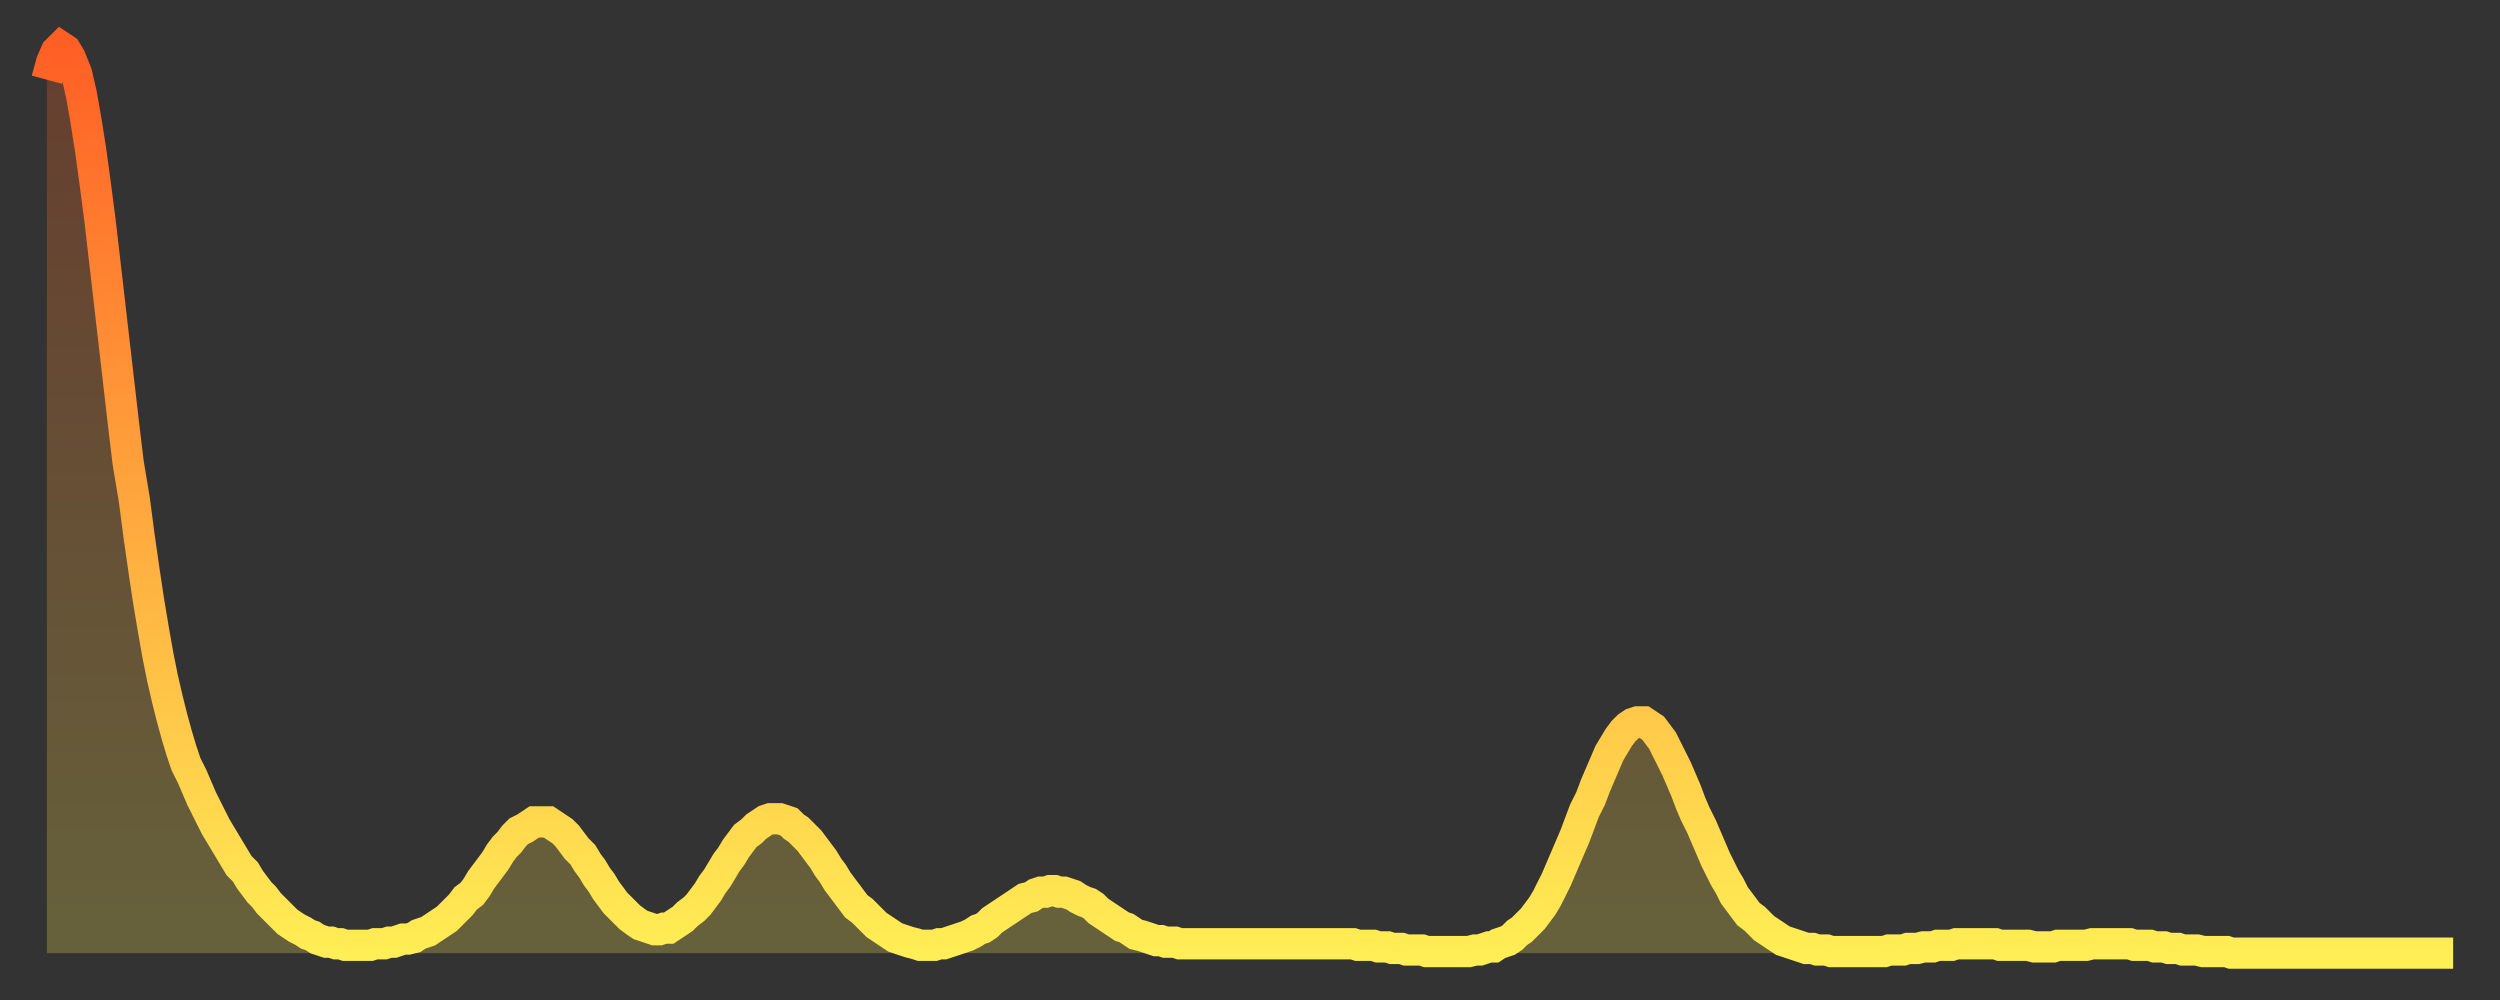
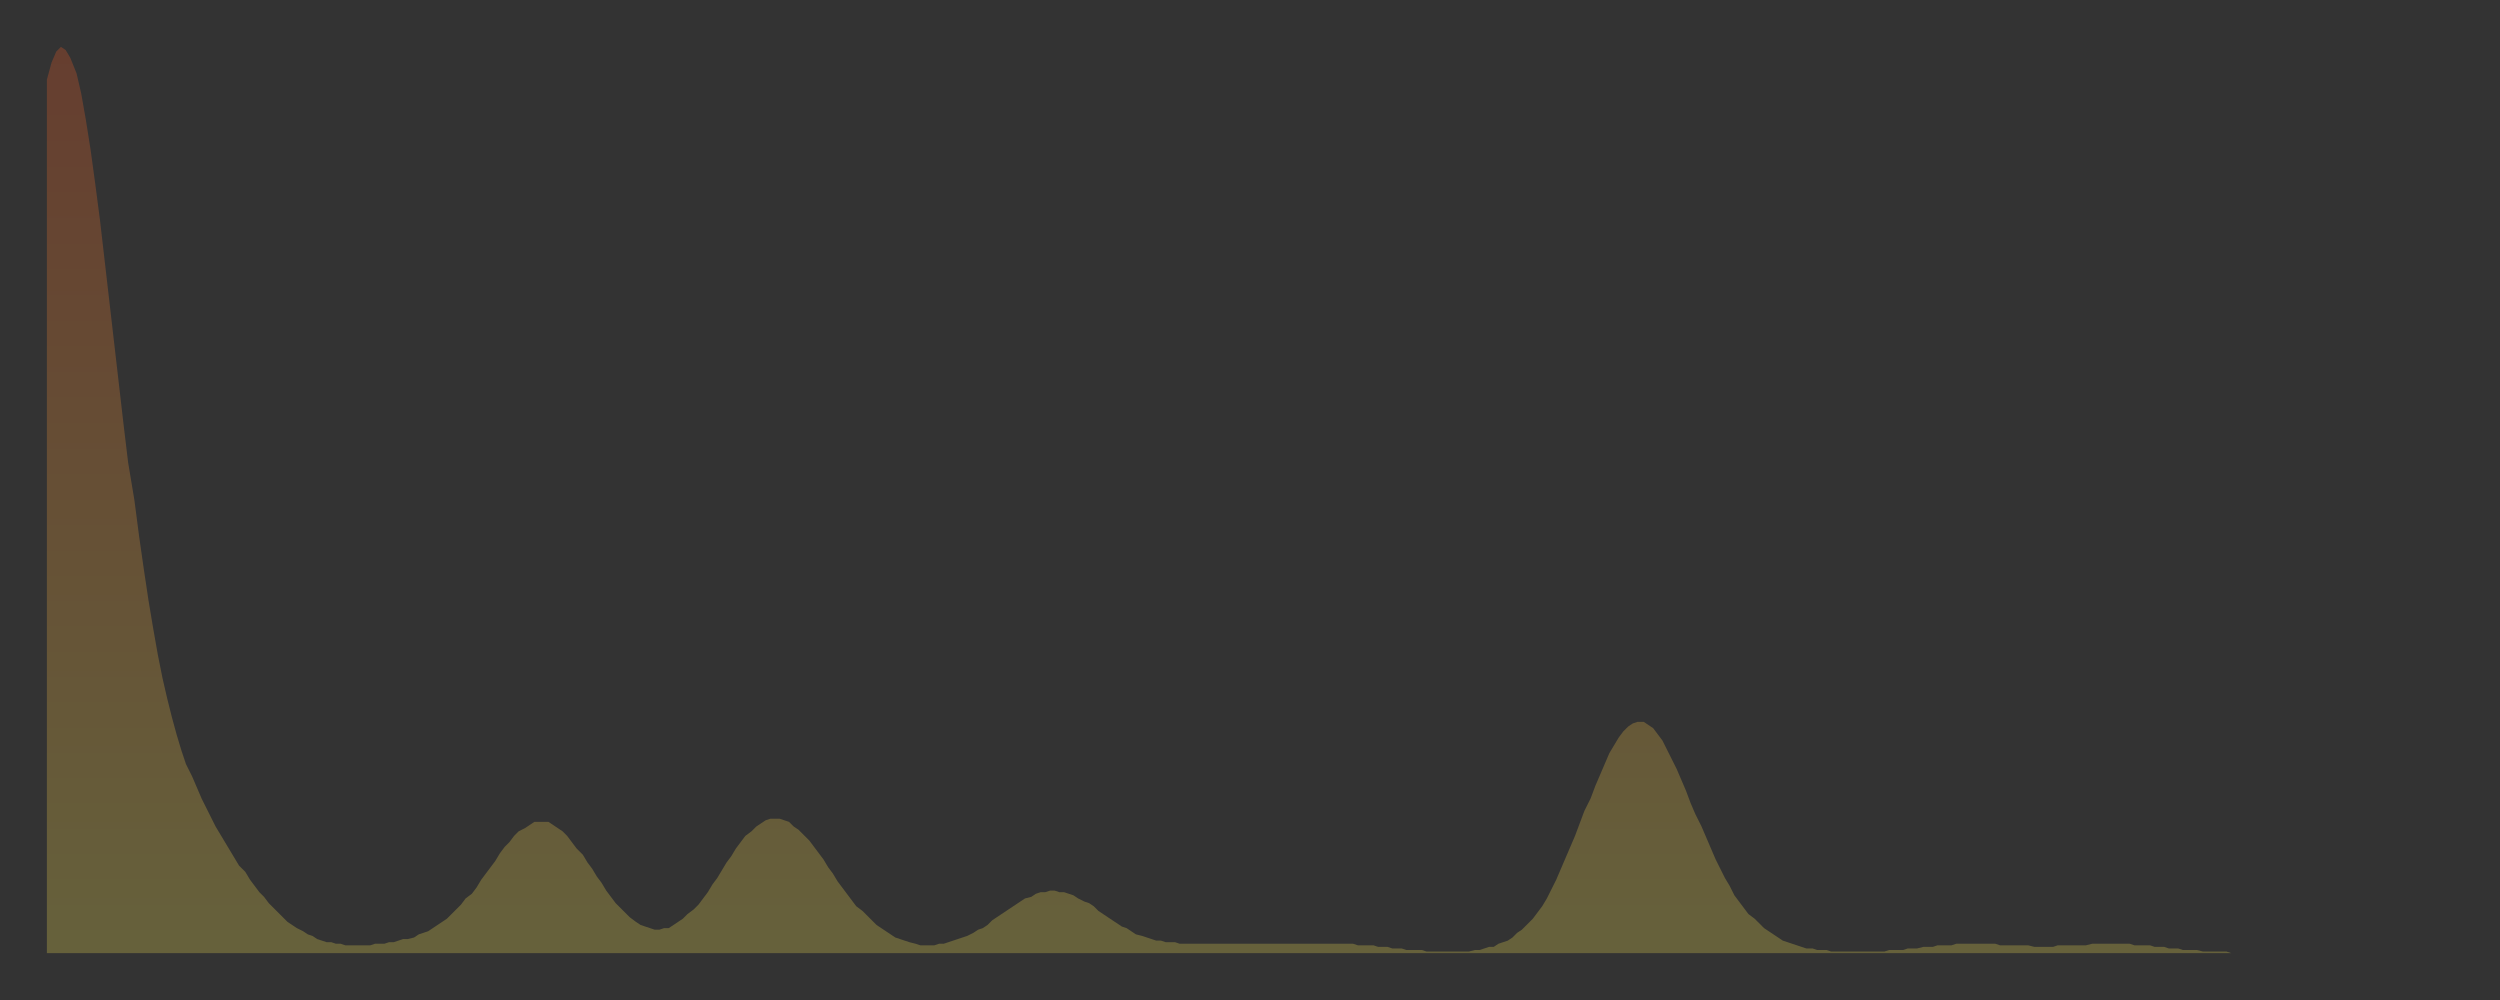
<svg xmlns="http://www.w3.org/2000/svg" baseProfile="full" height="64" version="1.1" width="160">
  <rect width="100%" height="100%" fill="#333333" stroke="none" />
  <defs>
    <linearGradient id="id119172" x1="0" x2="0" y1="0" y2="1">
      <stop offset="0%" stop-color="#ff5f25" />
      <stop offset="50%" stop-color="#ffa63d" />
      <stop offset="100%" stop-color="#ffee55" />
    </linearGradient>
  </defs>
  <g transform="translate(3,3)">
    <g>
-       <path d="M 0.0 2.1 L 0.3 1.0 0.6 0.3 0.9 0.0 1.2 0.2 1.5 0.7 1.9 1.7 2.2 3.0 2.5 4.7 2.8 6.6 3.1 8.8 3.4 11.1 3.7 13.7 4.0 16.3 4.3 18.9 4.6 21.5 4.9 24.1 5.2 26.6 5.6 29.0 5.9 31.3 6.2 33.4 6.5 35.4 6.8 37.2 7.1 38.9 7.4 40.4 7.7 41.7 8.0 42.9 8.3 44.0 8.6 45.0 8.9 45.9 9.3 46.7 9.6 47.4 9.9 48.1 10.2 48.7 10.5 49.3 10.8 49.9 11.1 50.4 11.4 50.9 11.7 51.4 12.0 51.9 12.3 52.4 12.7 52.8 13.0 53.3 13.3 53.7 13.6 54.1 13.9 54.4 14.2 54.8 14.5 55.1 14.8 55.4 15.1 55.7 15.4 56.0 15.7 56.2 16.0 56.4 16.4 56.6 16.7 56.8 17.0 56.9 17.3 57.1 17.6 57.2 17.9 57.3 18.2 57.3 18.5 57.4 18.8 57.4 19.1 57.5 19.4 57.5 19.8 57.5 20.1 57.5 20.4 57.5 20.7 57.5 21.0 57.4 21.3 57.4 21.6 57.4 21.9 57.3 22.2 57.3 22.5 57.2 22.8 57.1 23.1 57.1 23.5 57.0 23.8 56.8 24.1 56.7 24.4 56.6 24.7 56.4 25.0 56.2 25.3 56.0 25.6 55.8 25.9 55.5 26.2 55.2 26.5 54.9 26.8 54.5 27.2 54.2 27.5 53.8 27.8 53.3 28.1 52.9 28.4 52.5 28.7 52.1 29.0 51.6 29.3 51.2 29.6 50.9 29.9 50.5 30.2 50.2 30.6 50.0 30.9 49.8 31.2 49.6 31.5 49.6 31.8 49.6 32.1 49.6 32.4 49.8 32.7 50.0 33.0 50.2 33.3 50.5 33.6 50.9 33.9 51.3 34.3 51.7 34.6 52.2 34.9 52.6 35.2 53.1 35.5 53.5 35.8 54.0 36.1 54.4 36.4 54.8 36.7 55.1 37.0 55.4 37.3 55.7 37.7 56.0 38.0 56.2 38.3 56.3 38.6 56.4 38.9 56.5 39.2 56.5 39.5 56.4 39.8 56.4 40.1 56.2 40.4 56.0 40.7 55.8 41.0 55.5 41.4 55.2 41.7 54.9 42.0 54.5 42.3 54.1 42.6 53.6 42.9 53.2 43.2 52.7 43.5 52.2 43.8 51.8 44.1 51.3 44.4 50.9 44.7 50.5 45.1 50.2 45.4 49.9 45.7 49.7 46.0 49.5 46.3 49.4 46.6 49.4 46.9 49.4 47.2 49.5 47.5 49.6 47.8 49.9 48.1 50.1 48.5 50.5 48.8 50.8 49.1 51.2 49.4 51.6 49.7 52.0 50.0 52.5 50.3 52.9 50.6 53.4 50.9 53.8 51.2 54.2 51.5 54.6 51.8 55.0 52.2 55.3 52.5 55.6 52.8 55.9 53.1 56.2 53.4 56.4 53.7 56.6 54.0 56.8 54.3 57.0 54.6 57.1 54.9 57.2 55.2 57.3 55.6 57.4 55.9 57.5 56.2 57.5 56.5 57.5 56.8 57.5 57.1 57.4 57.4 57.4 57.7 57.3 58.0 57.2 58.3 57.1 58.6 57.0 58.9 56.9 59.3 56.7 59.6 56.5 59.9 56.4 60.2 56.2 60.5 55.9 60.8 55.7 61.1 55.5 61.4 55.3 61.7 55.1 62.0 54.9 62.3 54.7 62.6 54.5 63.0 54.4 63.3 54.2 63.6 54.1 63.9 54.1 64.2 54.0 64.5 54.0 64.8 54.1 65.1 54.1 65.4 54.2 65.7 54.3 66.0 54.5 66.4 54.7 66.7 54.8 67.0 55.0 67.3 55.3 67.6 55.5 67.9 55.7 68.2 55.9 68.5 56.1 68.8 56.3 69.1 56.4 69.4 56.6 69.7 56.8 70.1 56.9 70.4 57.0 70.7 57.1 71.0 57.2 71.3 57.2 71.6 57.3 71.9 57.3 72.2 57.3 72.5 57.4 72.8 57.4 73.1 57.4 73.5 57.4 73.8 57.4 74.1 57.4 74.4 57.4 74.7 57.4 75.0 57.4 75.3 57.4 75.6 57.4 75.9 57.4 76.2 57.4 76.5 57.4 76.8 57.4 77.2 57.4 77.5 57.4 77.8 57.4 78.1 57.4 78.4 57.4 78.7 57.4 79.0 57.4 79.3 57.4 79.6 57.4 79.9 57.4 80.2 57.4 80.5 57.4 80.9 57.4 81.2 57.4 81.5 57.4 81.8 57.4 82.1 57.4 82.4 57.4 82.7 57.4 83.0 57.4 83.3 57.4 83.6 57.4 83.9 57.5 84.3 57.5 84.6 57.5 84.9 57.5 85.2 57.6 85.5 57.6 85.8 57.6 86.1 57.7 86.4 57.7 86.7 57.7 87.0 57.8 87.3 57.8 87.6 57.8 88.0 57.8 88.3 57.9 88.6 57.9 88.9 57.9 89.2 57.9 89.5 57.9 89.8 57.9 90.1 57.9 90.4 57.9 90.7 57.9 91.0 57.9 91.4 57.8 91.7 57.8 92.0 57.7 92.3 57.6 92.6 57.6 92.9 57.4 93.2 57.3 93.5 57.2 93.8 57.0 94.1 56.7 94.4 56.5 94.7 56.2 95.1 55.8 95.4 55.4 95.7 55.0 96.0 54.5 96.3 53.9 96.6 53.3 96.9 52.6 97.2 51.9 97.5 51.2 97.8 50.5 98.1 49.7 98.4 48.9 98.8 48.1 99.1 47.3 99.4 46.6 99.7 45.9 100.0 45.2 100.3 44.7 100.6 44.2 100.9 43.8 101.2 43.5 101.5 43.3 101.8 43.2 102.2 43.2 102.5 43.4 102.8 43.6 103.1 44.0 103.4 44.4 103.7 45.0 104.0 45.6 104.3 46.2 104.6 46.9 104.9 47.6 105.2 48.4 105.5 49.1 105.9 49.9 106.2 50.6 106.5 51.3 106.8 52.0 107.1 52.6 107.4 53.2 107.7 53.7 108.0 54.3 108.3 54.7 108.6 55.1 108.9 55.5 109.3 55.8 109.6 56.1 109.9 56.4 110.2 56.6 110.5 56.8 110.8 57.0 111.1 57.2 111.4 57.3 111.7 57.4 112.0 57.5 112.3 57.6 112.6 57.7 113.0 57.7 113.3 57.8 113.6 57.8 113.9 57.8 114.2 57.9 114.5 57.9 114.8 57.9 115.1 57.9 115.4 57.9 115.7 57.9 116.0 57.9 116.3 57.9 116.7 57.9 117.0 57.9 117.3 57.9 117.6 57.9 117.9 57.8 118.2 57.8 118.5 57.8 118.8 57.8 119.1 57.7 119.4 57.7 119.7 57.7 120.1 57.6 120.4 57.6 120.7 57.6 121.0 57.5 121.3 57.5 121.6 57.5 121.9 57.5 122.2 57.4 122.5 57.4 122.8 57.4 123.1 57.4 123.4 57.4 123.8 57.4 124.1 57.4 124.4 57.4 124.7 57.4 125.0 57.5 125.3 57.5 125.6 57.5 125.9 57.5 126.2 57.5 126.5 57.5 126.8 57.5 127.2 57.6 127.5 57.6 127.8 57.6 128.1 57.6 128.4 57.6 128.7 57.5 129.0 57.5 129.3 57.5 129.6 57.5 129.9 57.5 130.2 57.5 130.5 57.5 130.9 57.4 131.2 57.4 131.5 57.4 131.8 57.4 132.1 57.4 132.4 57.4 132.7 57.4 133.0 57.4 133.3 57.4 133.6 57.5 133.9 57.5 134.2 57.5 134.6 57.5 134.9 57.6 135.2 57.6 135.5 57.6 135.8 57.7 136.1 57.7 136.4 57.7 136.7 57.8 137.0 57.8 137.3 57.8 137.6 57.8 138.0 57.9 138.3 57.9 138.6 57.9 138.9 57.9 139.2 57.9 139.5 57.9 139.8 58.0 140.1 58.0 140.4 58.0 140.7 58.0 141.0 58.0 141.3 58.0 141.7 58.0 142.0 58.0 142.3 58.0 142.6 58.0 142.9 58.0 143.2 58.0 143.5 58.0 143.8 58.0 144.1 58.0 144.4 58.0 144.7 58.0 145.1 58.0 145.4 58.0 145.7 58.0 146.0 58.0 146.3 58.0 146.6 58.0 146.9 58.0 147.2 58.0 147.5 58.0 147.8 58.0 148.1 58.0 148.4 58.0 148.8 58.0 149.1 58.0 149.4 58.0 149.7 58.0 150.0 58.0 150.3 58.0 150.6 58.0 150.9 58.0 151.2 58.0 151.5 58.0 151.8 58.0 152.1 58.0 152.5 58.0 152.8 58.0 153.1 58.0 153.4 58.0 153.7 58.0 154.0 58.0" fill="none" id="graph-curve" opacity="1" stroke="url(#id119172)" stroke-width="2" />
      <path d="M 0 58 L 0.0 2.1 0.3 1.0 0.6 0.3 0.9 0.0 1.2 0.2 1.5 0.7 1.9 1.7 2.2 3.0 2.5 4.7 2.8 6.6 3.1 8.8 3.4 11.1 3.7 13.7 4.0 16.3 4.3 18.9 4.6 21.5 4.9 24.1 5.2 26.6 5.6 29.0 5.9 31.3 6.2 33.4 6.5 35.4 6.8 37.2 7.1 38.9 7.4 40.4 7.7 41.7 8.0 42.9 8.3 44.0 8.6 45.0 8.9 45.9 9.3 46.7 9.6 47.4 9.9 48.1 10.2 48.7 10.5 49.3 10.8 49.9 11.1 50.4 11.4 50.9 11.7 51.4 12.0 51.9 12.3 52.4 12.7 52.8 13.0 53.3 13.3 53.7 13.6 54.1 13.9 54.4 14.2 54.8 14.5 55.1 14.8 55.4 15.1 55.7 15.4 56.0 15.7 56.2 16.0 56.4 16.4 56.6 16.7 56.8 17.0 56.9 17.3 57.1 17.6 57.2 17.9 57.3 18.2 57.3 18.5 57.4 18.8 57.4 19.1 57.5 19.4 57.5 19.8 57.5 20.1 57.5 20.4 57.5 20.7 57.5 21.0 57.4 21.3 57.4 21.6 57.4 21.9 57.3 22.2 57.3 22.5 57.2 22.8 57.1 23.1 57.1 23.5 57.0 23.8 56.8 24.1 56.7 24.4 56.6 24.7 56.4 25.0 56.2 25.3 56.0 25.6 55.8 25.9 55.5 26.2 55.2 26.5 54.9 26.8 54.5 27.2 54.2 27.5 53.8 27.8 53.3 28.1 52.9 28.4 52.5 28.7 52.1 29.0 51.6 29.3 51.2 29.6 50.9 29.9 50.5 30.2 50.2 30.6 50.0 30.9 49.8 31.2 49.6 31.5 49.6 31.8 49.6 32.1 49.6 32.4 49.8 32.7 50.0 33.0 50.2 33.3 50.5 33.6 50.9 33.9 51.3 34.3 51.7 34.6 52.2 34.9 52.6 35.2 53.1 35.5 53.5 35.8 54.0 36.1 54.4 36.4 54.8 36.7 55.1 37.0 55.4 37.3 55.7 37.7 56.0 38.0 56.2 38.3 56.3 38.6 56.4 38.9 56.5 39.2 56.5 39.5 56.4 39.8 56.4 40.1 56.2 40.4 56.0 40.7 55.8 41.0 55.5 41.4 55.2 41.7 54.9 42.0 54.5 42.3 54.1 42.6 53.6 42.9 53.2 43.2 52.7 43.5 52.2 43.8 51.8 44.1 51.3 44.4 50.9 44.7 50.5 45.1 50.2 45.4 49.9 45.7 49.7 46.0 49.5 46.3 49.4 46.6 49.4 46.9 49.4 47.2 49.5 47.5 49.6 47.8 49.9 48.1 50.1 48.5 50.5 48.8 50.8 49.1 51.2 49.4 51.6 49.7 52.0 50.0 52.5 50.3 52.9 50.6 53.4 50.9 53.8 51.2 54.2 51.5 54.6 51.8 55.0 52.2 55.3 52.5 55.6 52.8 55.9 53.1 56.2 53.4 56.4 53.7 56.6 54.0 56.8 54.3 57.0 54.6 57.1 54.9 57.2 55.2 57.3 55.6 57.4 55.9 57.5 56.2 57.5 56.5 57.5 56.8 57.5 57.1 57.4 57.4 57.4 57.7 57.3 58.0 57.2 58.3 57.1 58.6 57.0 58.9 56.9 59.3 56.7 59.6 56.5 59.9 56.4 60.2 56.2 60.5 55.9 60.8 55.7 61.1 55.5 61.4 55.3 61.7 55.1 62.0 54.9 62.3 54.7 62.6 54.5 63.0 54.4 63.3 54.2 63.6 54.1 63.9 54.1 64.2 54.0 64.5 54.0 64.8 54.1 65.1 54.1 65.4 54.2 65.7 54.3 66.0 54.5 66.4 54.7 66.7 54.8 67.0 55.0 67.3 55.3 67.6 55.5 67.9 55.7 68.2 55.9 68.5 56.1 68.8 56.3 69.1 56.4 69.4 56.6 69.7 56.8 70.1 56.9 70.4 57.0 70.7 57.1 71.0 57.2 71.3 57.2 71.6 57.3 71.9 57.3 72.2 57.3 72.5 57.4 72.8 57.4 73.1 57.4 73.5 57.4 73.8 57.4 74.1 57.4 74.4 57.4 74.7 57.4 75.0 57.4 75.3 57.4 75.6 57.4 75.9 57.4 76.2 57.4 76.5 57.4 76.8 57.4 77.2 57.4 77.5 57.4 77.8 57.4 78.1 57.4 78.4 57.4 78.7 57.4 79.0 57.4 79.3 57.4 79.6 57.4 79.9 57.4 80.2 57.4 80.5 57.4 80.9 57.4 81.2 57.4 81.5 57.4 81.8 57.4 82.1 57.4 82.4 57.4 82.7 57.4 83.0 57.4 83.3 57.4 83.6 57.4 83.9 57.5 84.3 57.5 84.6 57.5 84.9 57.5 85.2 57.6 85.5 57.6 85.8 57.6 86.1 57.7 86.4 57.7 86.7 57.7 87.0 57.8 87.3 57.8 87.6 57.8 88.0 57.8 88.3 57.9 88.6 57.9 88.9 57.9 89.2 57.9 89.5 57.9 89.8 57.9 90.1 57.9 90.4 57.9 90.7 57.9 91.0 57.9 91.4 57.8 91.7 57.8 92.0 57.7 92.3 57.6 92.6 57.6 92.9 57.4 93.2 57.3 93.5 57.2 93.8 57.0 94.1 56.7 94.4 56.5 94.7 56.2 95.1 55.8 95.4 55.4 95.7 55.0 96.0 54.5 96.3 53.9 96.6 53.3 96.9 52.6 97.2 51.9 97.5 51.2 97.8 50.5 98.1 49.7 98.4 48.9 98.8 48.1 99.1 47.3 99.4 46.6 99.7 45.9 100.0 45.2 100.3 44.7 100.6 44.2 100.9 43.8 101.2 43.5 101.5 43.3 101.8 43.2 102.2 43.2 102.5 43.4 102.8 43.6 103.1 44.0 103.4 44.4 103.7 45.0 104.0 45.6 104.3 46.2 104.6 46.9 104.9 47.6 105.2 48.4 105.5 49.1 105.9 49.9 106.2 50.6 106.5 51.3 106.8 52.0 107.1 52.6 107.4 53.2 107.7 53.7 108.0 54.3 108.3 54.7 108.6 55.1 108.9 55.5 109.3 55.8 109.6 56.1 109.9 56.4 110.2 56.6 110.5 56.8 110.8 57.0 111.1 57.2 111.4 57.3 111.7 57.4 112.0 57.5 112.3 57.6 112.6 57.7 113.0 57.7 113.3 57.8 113.6 57.8 113.9 57.8 114.2 57.9 114.5 57.9 114.8 57.9 115.1 57.9 115.4 57.9 115.7 57.9 116.0 57.9 116.3 57.9 116.7 57.9 117.0 57.9 117.3 57.9 117.6 57.9 117.9 57.8 118.2 57.8 118.5 57.8 118.8 57.8 119.1 57.7 119.4 57.7 119.7 57.7 120.1 57.6 120.4 57.6 120.7 57.6 121.0 57.5 121.3 57.5 121.6 57.5 121.9 57.5 122.2 57.4 122.5 57.4 122.8 57.4 123.1 57.4 123.4 57.4 123.8 57.4 124.1 57.4 124.4 57.4 124.7 57.4 125.0 57.5 125.3 57.5 125.6 57.5 125.9 57.5 126.2 57.5 126.5 57.5 126.8 57.5 127.2 57.6 127.5 57.6 127.8 57.6 128.1 57.6 128.4 57.6 128.7 57.5 129.0 57.5 129.3 57.5 129.6 57.5 129.9 57.5 130.2 57.5 130.5 57.5 130.9 57.4 131.2 57.4 131.5 57.4 131.8 57.4 132.1 57.4 132.4 57.4 132.7 57.4 133.0 57.4 133.3 57.4 133.6 57.5 133.9 57.5 134.2 57.5 134.6 57.5 134.9 57.6 135.2 57.6 135.5 57.6 135.8 57.7 136.1 57.7 136.4 57.7 136.7 57.8 137.0 57.8 137.3 57.8 137.6 57.8 138.0 57.9 138.3 57.9 138.6 57.9 138.9 57.9 139.2 57.9 139.5 57.9 139.8 58.0 140.1 58.0 140.4 58.0 140.7 58.0 141.0 58.0 141.3 58.0 141.7 58.0 142.0 58.0 142.3 58.0 142.6 58.0 142.9 58.0 143.2 58.0 143.5 58.0 143.8 58.0 144.1 58.0 144.4 58.0 144.7 58.0 145.1 58.0 145.4 58.0 145.7 58.0 146.0 58.0 146.3 58.0 146.6 58.0 146.9 58.0 147.2 58.0 147.5 58.0 147.8 58.0 148.1 58.0 148.4 58.0 148.8 58.0 149.1 58.0 149.4 58.0 149.7 58.0 150.0 58.0 150.3 58.0 150.6 58.0 150.9 58.0 151.2 58.0 151.5 58.0 151.8 58.0 152.1 58.0 152.5 58.0 152.8 58.0 153.1 58.0 153.4 58.0 153.7 58.0 154.0 58.0 154 58" fill="url(#id119172)" fill-opacity=".25" id="graph-shadow" />
    </g>
  </g>
</svg>